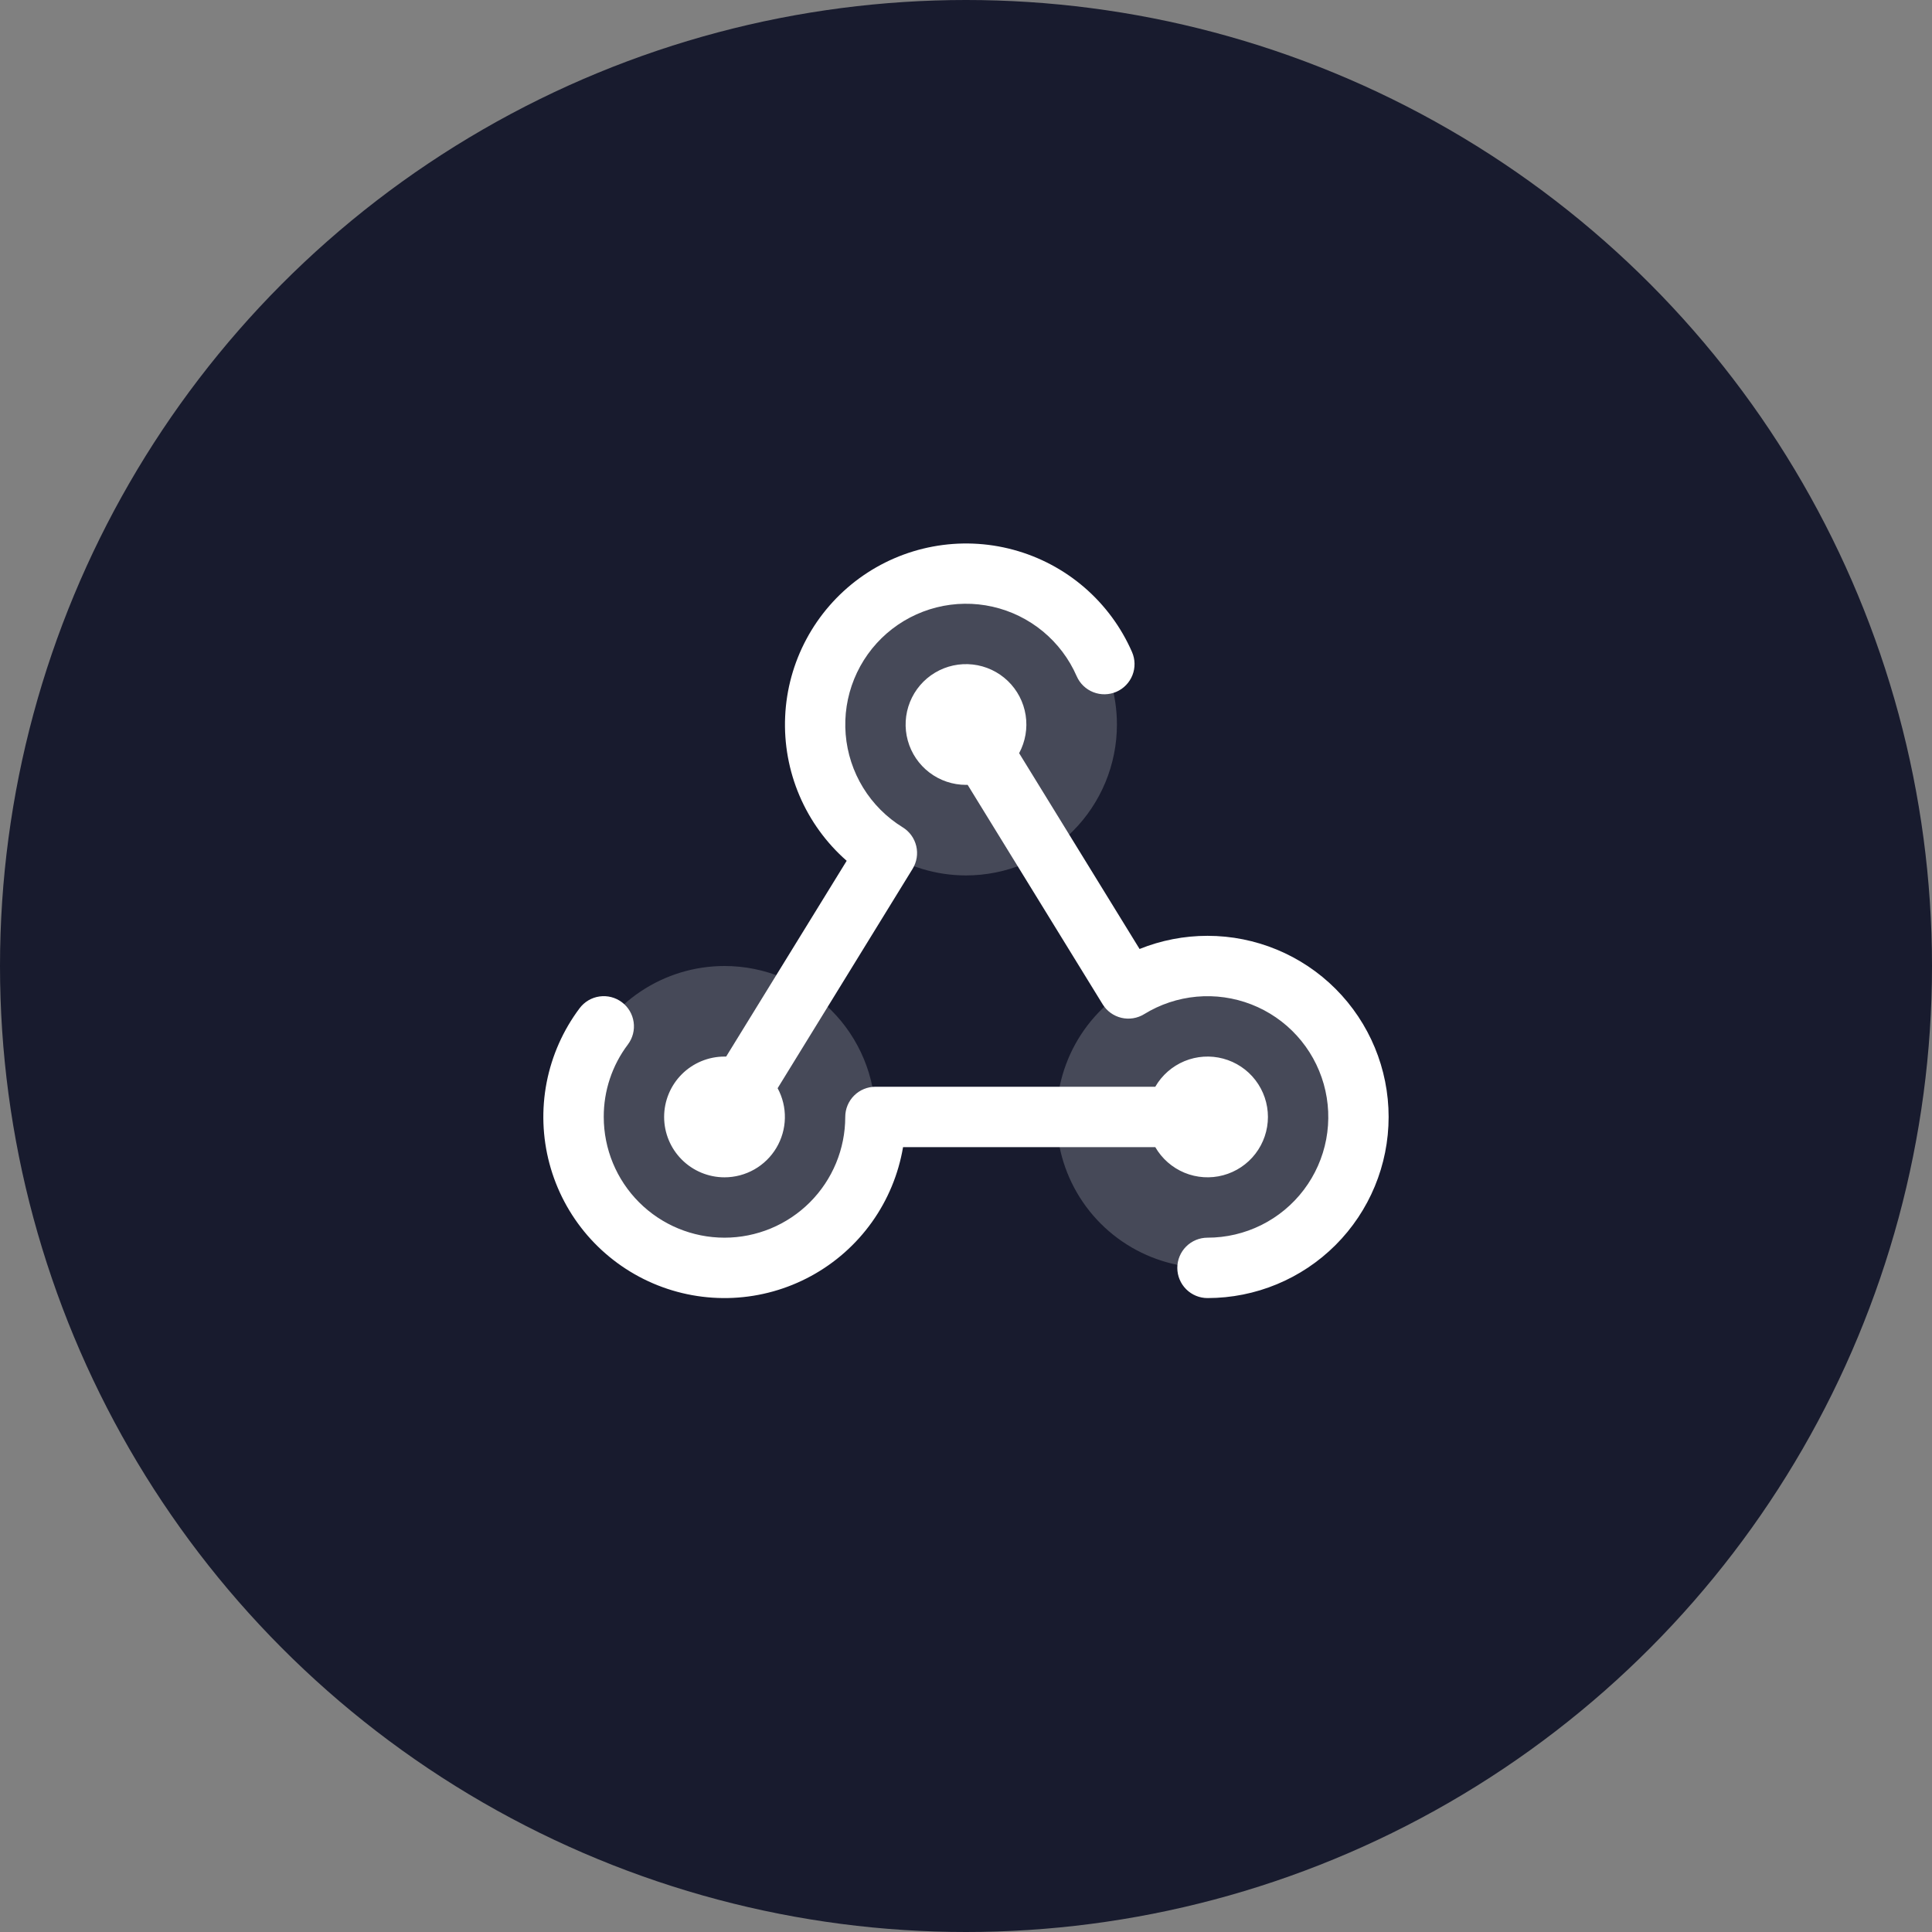
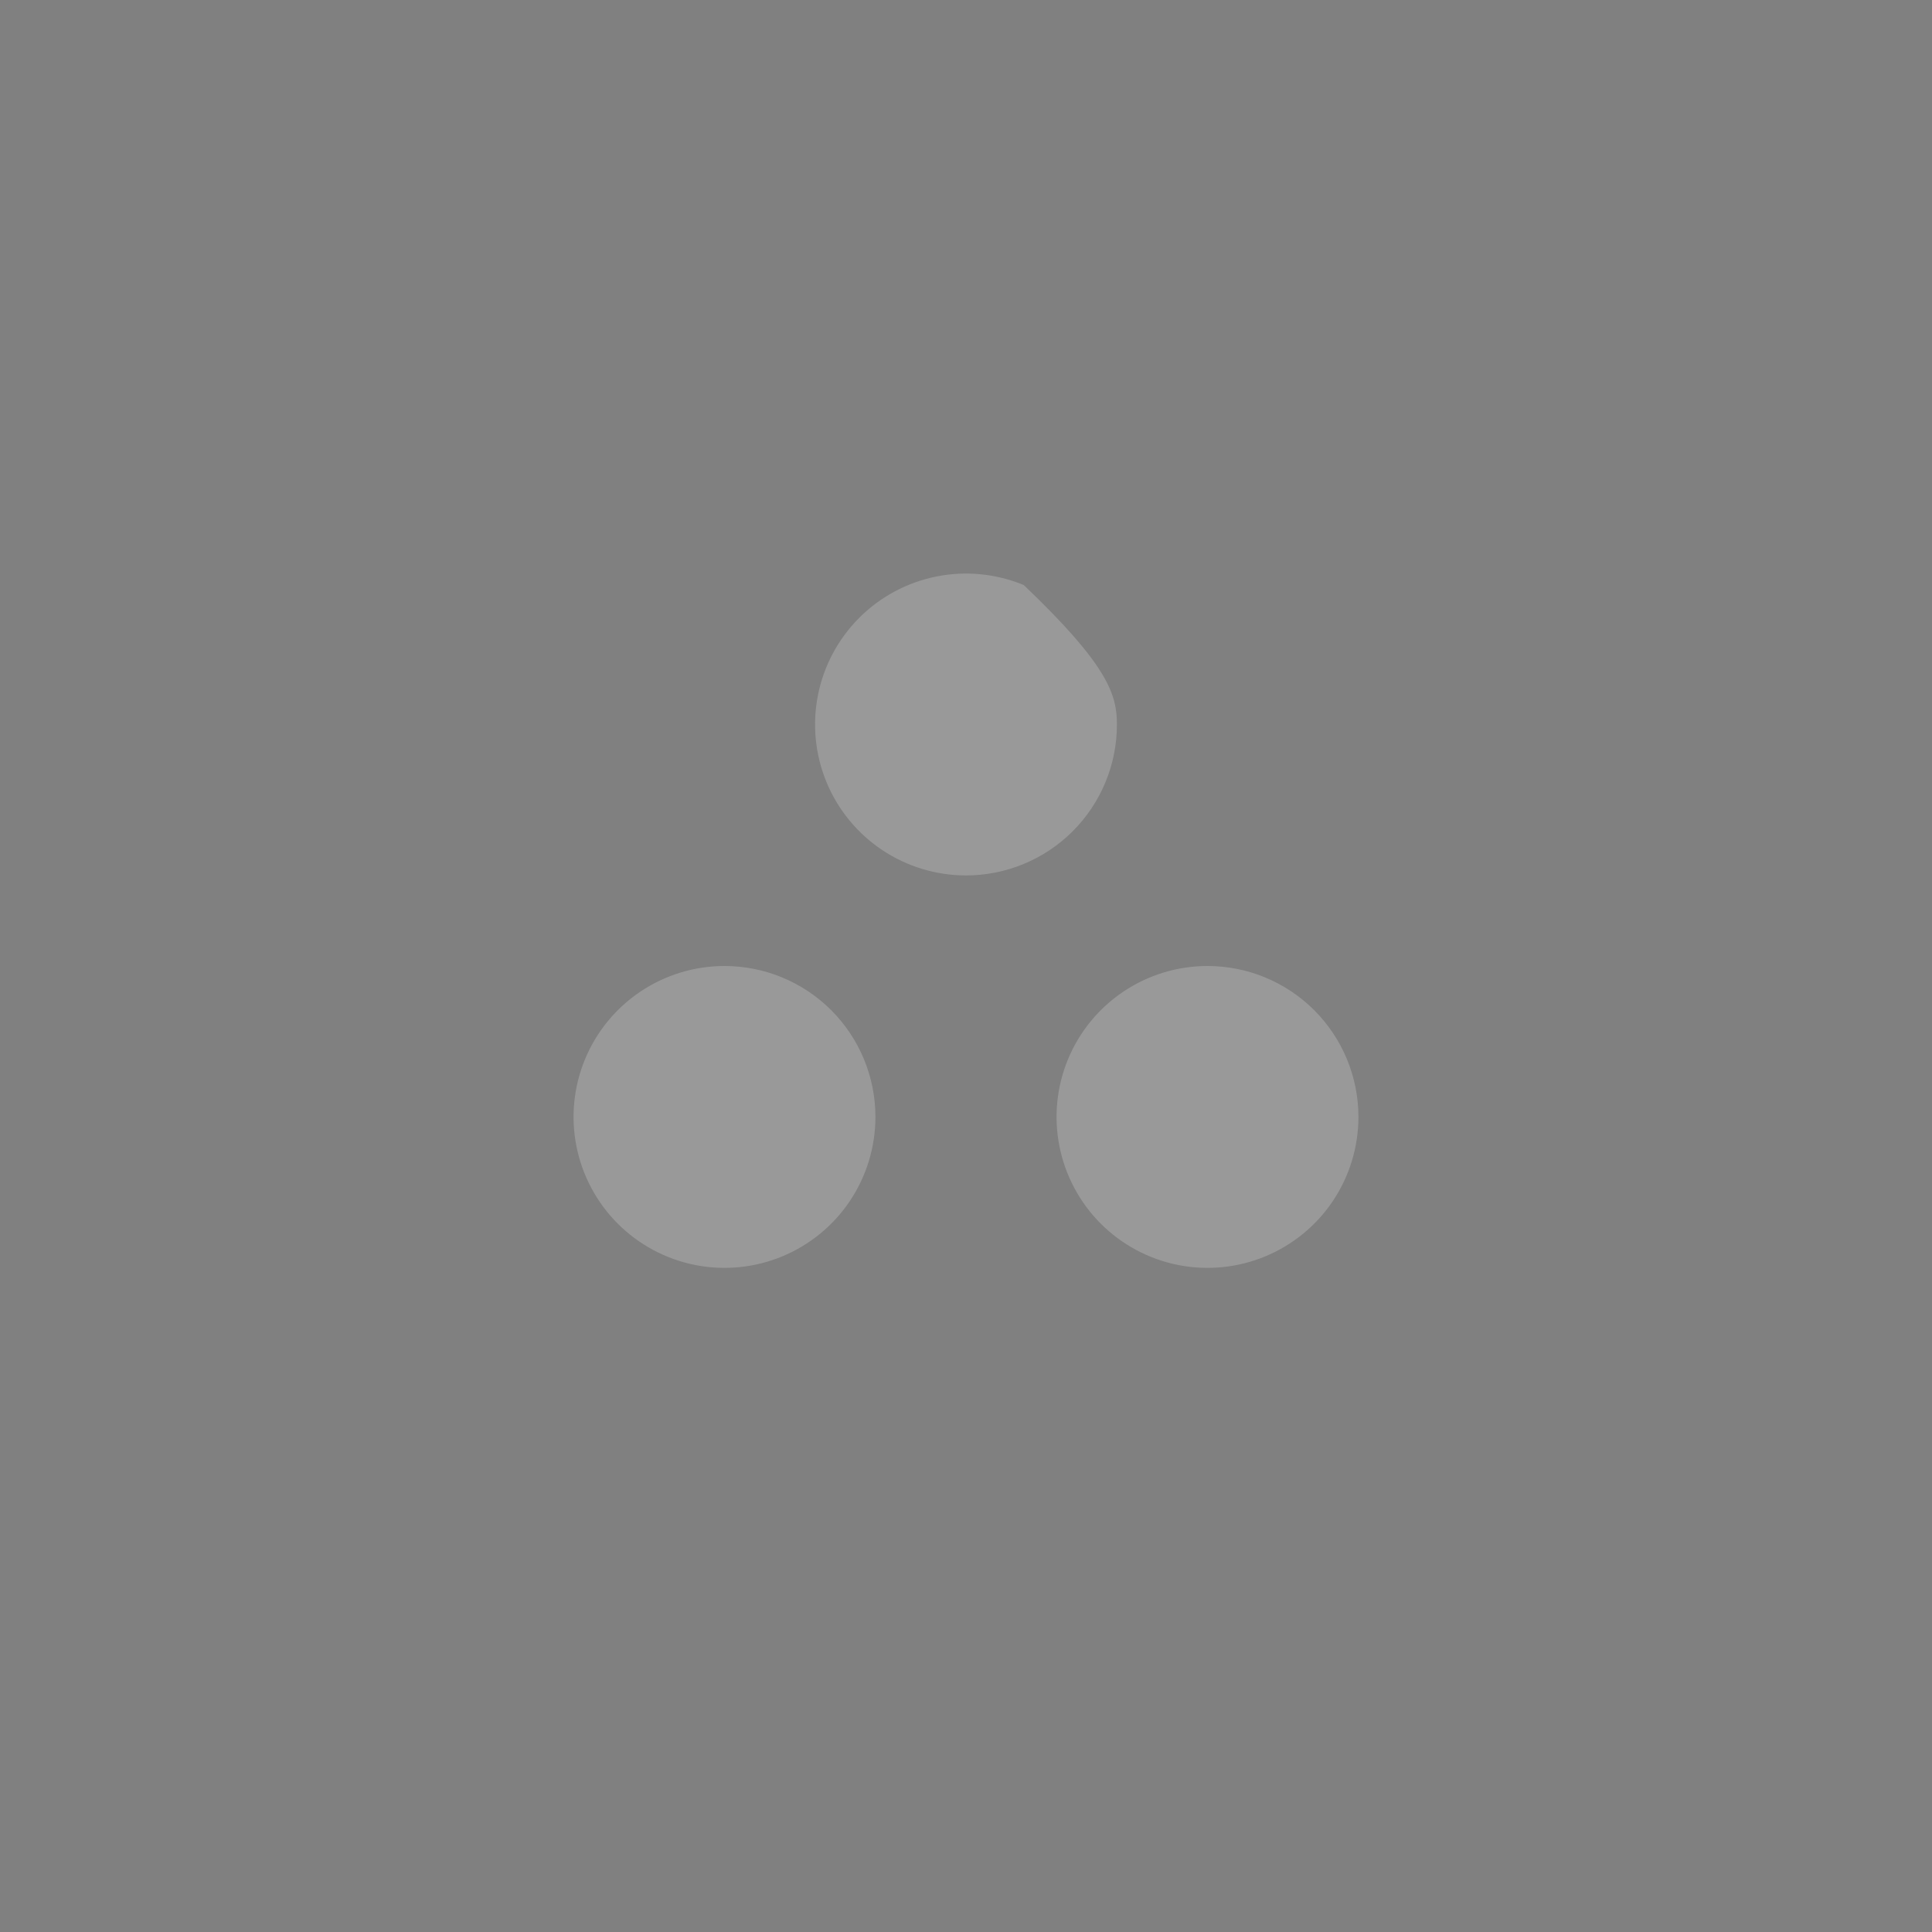
<svg xmlns="http://www.w3.org/2000/svg" width="100" height="100" viewBox="0 0 100 100" fill="none">
  <rect x="0" y="0" width="100" height="100" fill="#808080" stroke="none" />
-   <circle cx="50" cy="50" r="50" fill="#181B2E" />
-   <path opacity="0.2" d="M50 45.312C48.455 45.312 46.944 44.854 45.66 43.996C44.375 43.137 43.373 41.917 42.782 40.49C42.191 39.062 42.036 37.491 42.338 35.976C42.639 34.46 43.383 33.068 44.476 31.976C45.568 30.883 46.96 30.139 48.476 29.838C49.991 29.536 51.562 29.691 52.99 30.282C54.417 30.873 55.637 31.875 56.496 33.16C57.354 34.444 57.812 35.955 57.812 37.5C57.812 39.572 56.989 41.559 55.524 43.024C54.059 44.489 52.072 45.312 50 45.312ZM62.5 50C60.955 50 59.444 50.458 58.16 51.317C56.875 52.175 55.873 53.395 55.282 54.823C54.691 56.25 54.536 57.821 54.838 59.337C55.139 60.852 55.883 62.244 56.976 63.337C58.068 64.429 59.46 65.173 60.976 65.475C62.491 65.776 64.062 65.622 65.49 65.03C66.917 64.439 68.137 63.438 68.996 62.153C69.854 60.868 70.312 59.358 70.312 57.812C70.312 55.74 69.489 53.753 68.024 52.288C66.559 50.823 64.572 50 62.5 50ZM37.5 50C35.955 50 34.444 50.458 33.16 51.317C31.875 52.175 30.873 53.395 30.282 54.823C29.691 56.25 29.536 57.821 29.838 59.337C30.139 60.852 30.883 62.244 31.976 63.337C33.068 64.429 34.46 65.173 35.976 65.475C37.491 65.776 39.062 65.622 40.49 65.03C41.917 64.439 43.137 63.438 43.996 62.153C44.854 60.868 45.312 59.358 45.312 57.812C45.312 55.74 44.489 53.753 43.024 52.288C41.559 50.823 39.572 50 37.5 50Z" fill="white" />
-   <path d="M59.797 59.375H46.742C46.505 60.775 45.954 62.102 45.13 63.258C44.306 64.413 43.23 65.366 41.983 66.045C40.737 66.724 39.353 67.112 37.935 67.178C36.517 67.244 35.103 66.987 33.799 66.427C32.495 65.867 31.335 65.018 30.406 63.945C29.478 62.871 28.806 61.601 28.44 60.229C28.074 58.858 28.024 57.421 28.294 56.028C28.565 54.635 29.148 53.321 30 52.186C30.249 51.854 30.619 51.635 31.029 51.577C31.44 51.518 31.857 51.625 32.188 51.874C32.52 52.123 32.739 52.493 32.797 52.904C32.856 53.314 32.749 53.731 32.5 54.062C31.684 55.142 31.245 56.459 31.25 57.812C31.25 59.47 31.908 61.06 33.08 62.232C34.252 63.404 35.842 64.062 37.5 64.062C39.157 64.062 40.747 63.404 41.919 62.232C43.091 61.06 43.75 59.47 43.75 57.812C43.75 57.398 43.914 57.001 44.207 56.708C44.501 56.415 44.898 56.25 45.312 56.25H59.797C60.141 55.654 60.672 55.189 61.307 54.925C61.943 54.662 62.647 54.616 63.312 54.794C63.976 54.972 64.564 55.364 64.982 55.91C65.401 56.456 65.628 57.125 65.628 57.812C65.628 58.501 65.401 59.169 64.982 59.715C64.564 60.261 63.976 60.653 63.312 60.831C62.647 61.009 61.943 60.963 61.307 60.7C60.672 60.436 60.141 59.971 59.797 59.375ZM37.5 60.938C38.041 60.938 38.573 60.797 39.044 60.53C39.514 60.263 39.908 59.878 40.185 59.413C40.462 58.948 40.614 58.419 40.625 57.878C40.637 57.337 40.507 56.802 40.25 56.326L47.236 44.971C47.453 44.618 47.521 44.194 47.425 43.791C47.329 43.388 47.077 43.039 46.724 42.822C45.889 42.308 45.187 41.605 44.674 40.769C44.161 39.933 43.852 38.988 43.772 38.011C43.692 37.033 43.843 36.051 44.213 35.142C44.583 34.234 45.161 33.426 45.901 32.782C46.642 32.139 47.523 31.679 48.474 31.439C49.425 31.2 50.419 31.187 51.376 31.403C52.332 31.619 53.225 32.057 53.981 32.681C54.737 33.306 55.336 34.099 55.728 34.998C55.894 35.378 56.204 35.677 56.59 35.828C56.976 35.98 57.406 35.971 57.786 35.806C58.166 35.64 58.464 35.33 58.616 34.944C58.767 34.558 58.759 34.128 58.593 33.748C58.031 32.461 57.186 31.318 56.122 30.401C55.058 29.485 53.801 28.819 52.445 28.454C51.089 28.088 49.668 28.032 48.288 28.289C46.907 28.546 45.602 29.11 44.468 29.939C43.335 30.769 42.403 31.842 41.74 33.08C41.077 34.318 40.7 35.689 40.639 37.092C40.577 38.495 40.831 39.894 41.382 41.186C41.934 42.478 42.768 43.629 43.824 44.555L37.586 54.688C37.556 54.688 37.529 54.688 37.5 54.688C36.671 54.688 35.876 55.017 35.29 55.603C34.704 56.189 34.375 56.984 34.375 57.812C34.375 58.641 34.704 59.436 35.29 60.022C35.876 60.608 36.671 60.938 37.5 60.938ZM62.5 48.438C61.295 48.438 60.102 48.669 58.984 49.119L52.75 38.984C53.075 38.382 53.193 37.691 53.087 37.015C52.981 36.339 52.656 35.717 52.162 35.243C51.668 34.77 51.032 34.472 50.352 34.395C49.672 34.318 48.986 34.466 48.399 34.816C47.811 35.167 47.355 35.7 47.1 36.335C46.845 36.97 46.805 37.671 46.987 38.33C47.169 38.99 47.562 39.572 48.106 39.986C48.651 40.401 49.316 40.625 50 40.625H50.086L57.074 51.983C57.291 52.335 57.64 52.586 58.043 52.682C58.446 52.777 58.87 52.709 59.222 52.492C60.045 51.985 60.974 51.676 61.937 51.588C62.899 51.501 63.868 51.638 64.769 51.988C65.67 52.339 66.477 52.893 67.127 53.608C67.777 54.323 68.252 55.179 68.516 56.109C68.779 57.039 68.823 58.017 68.645 58.967C68.466 59.917 68.07 60.812 67.487 61.583C66.904 62.354 66.15 62.979 65.285 63.409C64.419 63.839 63.466 64.063 62.5 64.062C62.085 64.062 61.688 64.227 61.395 64.52C61.102 64.813 60.937 65.211 60.937 65.625C60.937 66.039 61.102 66.437 61.395 66.73C61.688 67.023 62.085 67.188 62.5 67.188C64.986 67.188 67.371 66.2 69.129 64.442C70.887 62.684 71.875 60.299 71.875 57.812C71.875 55.326 70.887 52.942 69.129 51.183C67.371 49.425 64.986 48.438 62.5 48.438Z" fill="white" />
+   <path opacity="0.2" d="M50 45.312C48.455 45.312 46.944 44.854 45.66 43.996C44.375 43.137 43.373 41.917 42.782 40.49C42.191 39.062 42.036 37.491 42.338 35.976C42.639 34.46 43.383 33.068 44.476 31.976C45.568 30.883 46.96 30.139 48.476 29.838C49.991 29.536 51.562 29.691 52.99 30.282C57.354 34.444 57.812 35.955 57.812 37.5C57.812 39.572 56.989 41.559 55.524 43.024C54.059 44.489 52.072 45.312 50 45.312ZM62.5 50C60.955 50 59.444 50.458 58.16 51.317C56.875 52.175 55.873 53.395 55.282 54.823C54.691 56.25 54.536 57.821 54.838 59.337C55.139 60.852 55.883 62.244 56.976 63.337C58.068 64.429 59.46 65.173 60.976 65.475C62.491 65.776 64.062 65.622 65.49 65.03C66.917 64.439 68.137 63.438 68.996 62.153C69.854 60.868 70.312 59.358 70.312 57.812C70.312 55.74 69.489 53.753 68.024 52.288C66.559 50.823 64.572 50 62.5 50ZM37.5 50C35.955 50 34.444 50.458 33.16 51.317C31.875 52.175 30.873 53.395 30.282 54.823C29.691 56.25 29.536 57.821 29.838 59.337C30.139 60.852 30.883 62.244 31.976 63.337C33.068 64.429 34.46 65.173 35.976 65.475C37.491 65.776 39.062 65.622 40.49 65.03C41.917 64.439 43.137 63.438 43.996 62.153C44.854 60.868 45.312 59.358 45.312 57.812C45.312 55.74 44.489 53.753 43.024 52.288C41.559 50.823 39.572 50 37.5 50Z" fill="white" />
</svg>